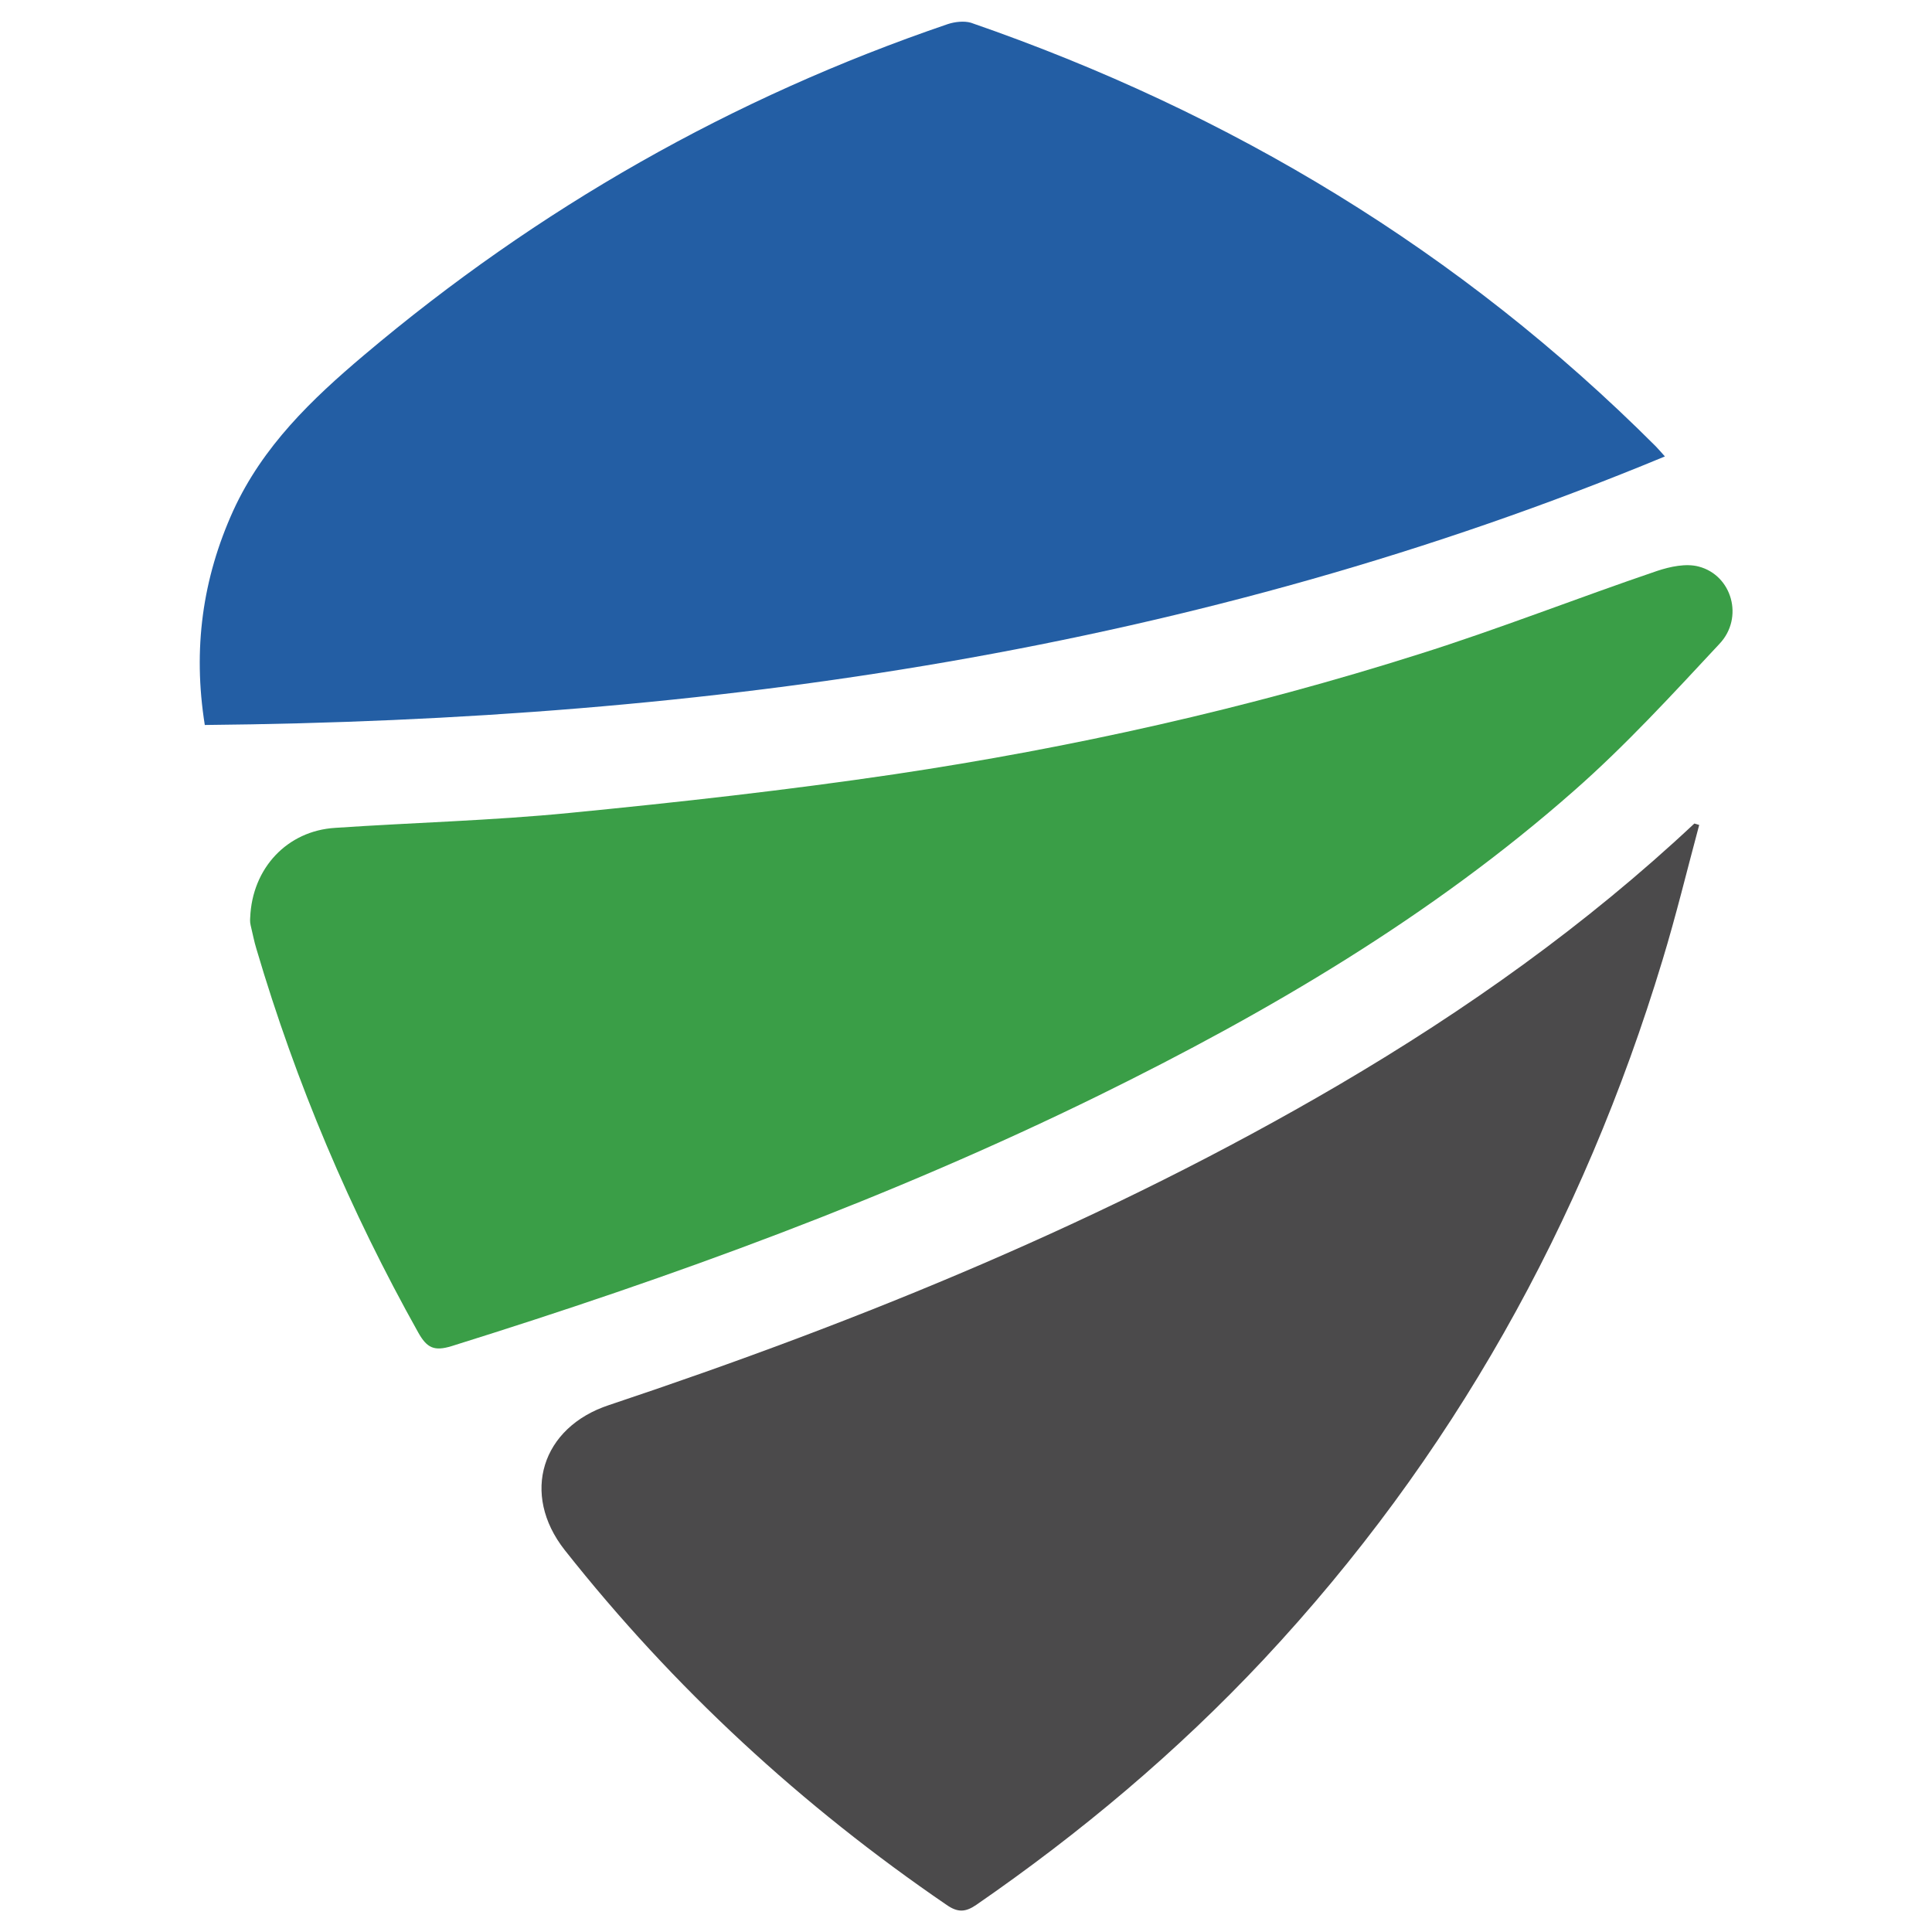
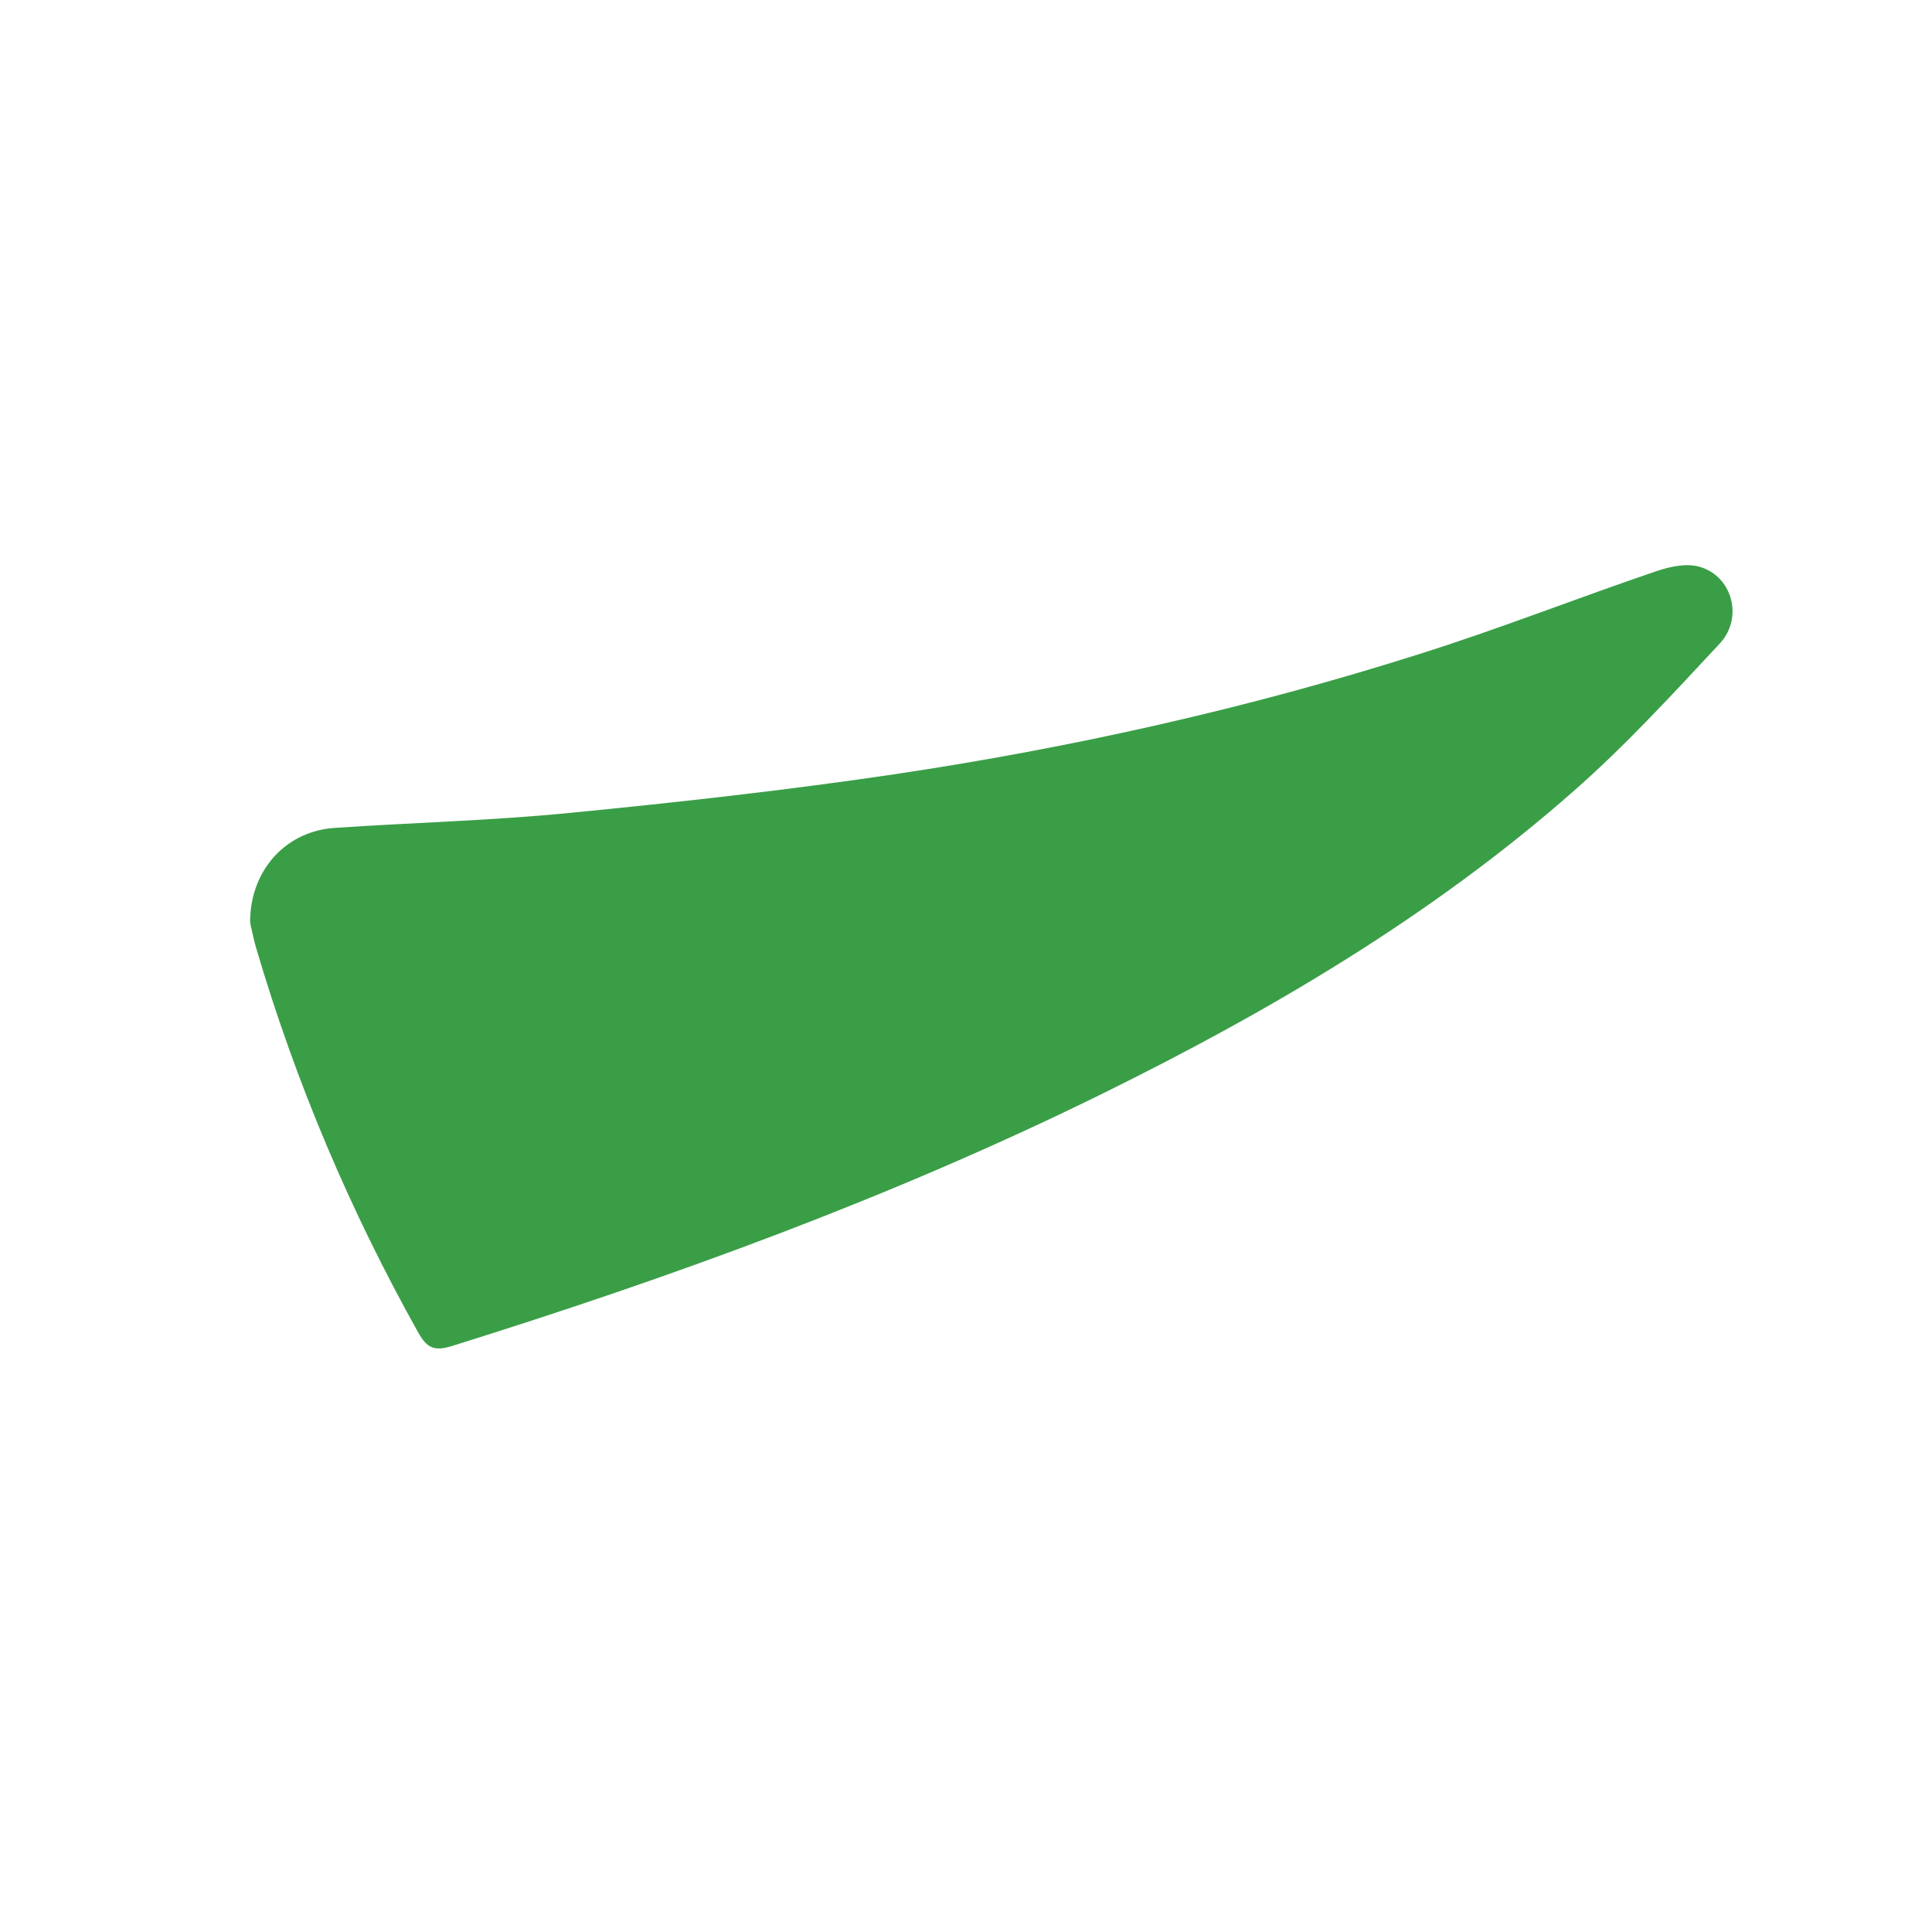
<svg xmlns="http://www.w3.org/2000/svg" id="Art" viewBox="0 0 40 40">
  <defs>
    <style> .cls-1 { fill: #3a9e47; } .cls-2 { fill: #235ea4; } .cls-3 { fill: #4b4a4b; } </style>
  </defs>
-   <path class="cls-2" d="M4.24,15.01c-.25-1.57-.05-3.03.59-4.44.61-1.33,1.62-2.3,2.71-3.22,3.6-3.04,7.62-5.33,12.08-6.85.15-.05.34-.07.48-.03,5.38,1.86,10.14,4.73,14.18,8.77.05.05.09.1.19.21-9.69,4.02-19.81,5.46-30.23,5.56Z" />
  <path class="cls-1" d="M5.18,19c.04-1.03.77-1.8,1.76-1.86,1.62-.11,3.24-.15,4.86-.31,2.25-.22,4.49-.47,6.72-.8,3.68-.55,7.31-1.36,10.87-2.49,1.65-.52,3.27-1.16,4.92-1.72.27-.09.6-.16.86-.09.69.18.94,1.06.43,1.6-.97,1.04-1.94,2.1-3.01,3.04-2.95,2.6-6.32,4.58-9.84,6.31-4.32,2.12-8.82,3.76-13.4,5.19-.36.11-.51.04-.69-.28-1.41-2.52-2.53-5.16-3.35-7.94-.05-.16-.08-.33-.12-.49-.02-.08-.01-.15-.01-.17Z" />
-   <path class="cls-3" d="M35.18,17.08c-.25.93-.48,1.88-.76,2.8-1.65,5.45-4.36,10.31-8.26,14.48-1.79,1.91-3.79,3.59-5.95,5.08-.22.15-.38.16-.61,0-3-2.05-5.65-4.49-7.91-7.35-.91-1.16-.48-2.54.92-3,5.24-1.75,10.33-3.83,15.11-6.63,2.64-1.55,5.12-3.31,7.36-5.41.03.01.07.02.1.03Z" />
</svg>